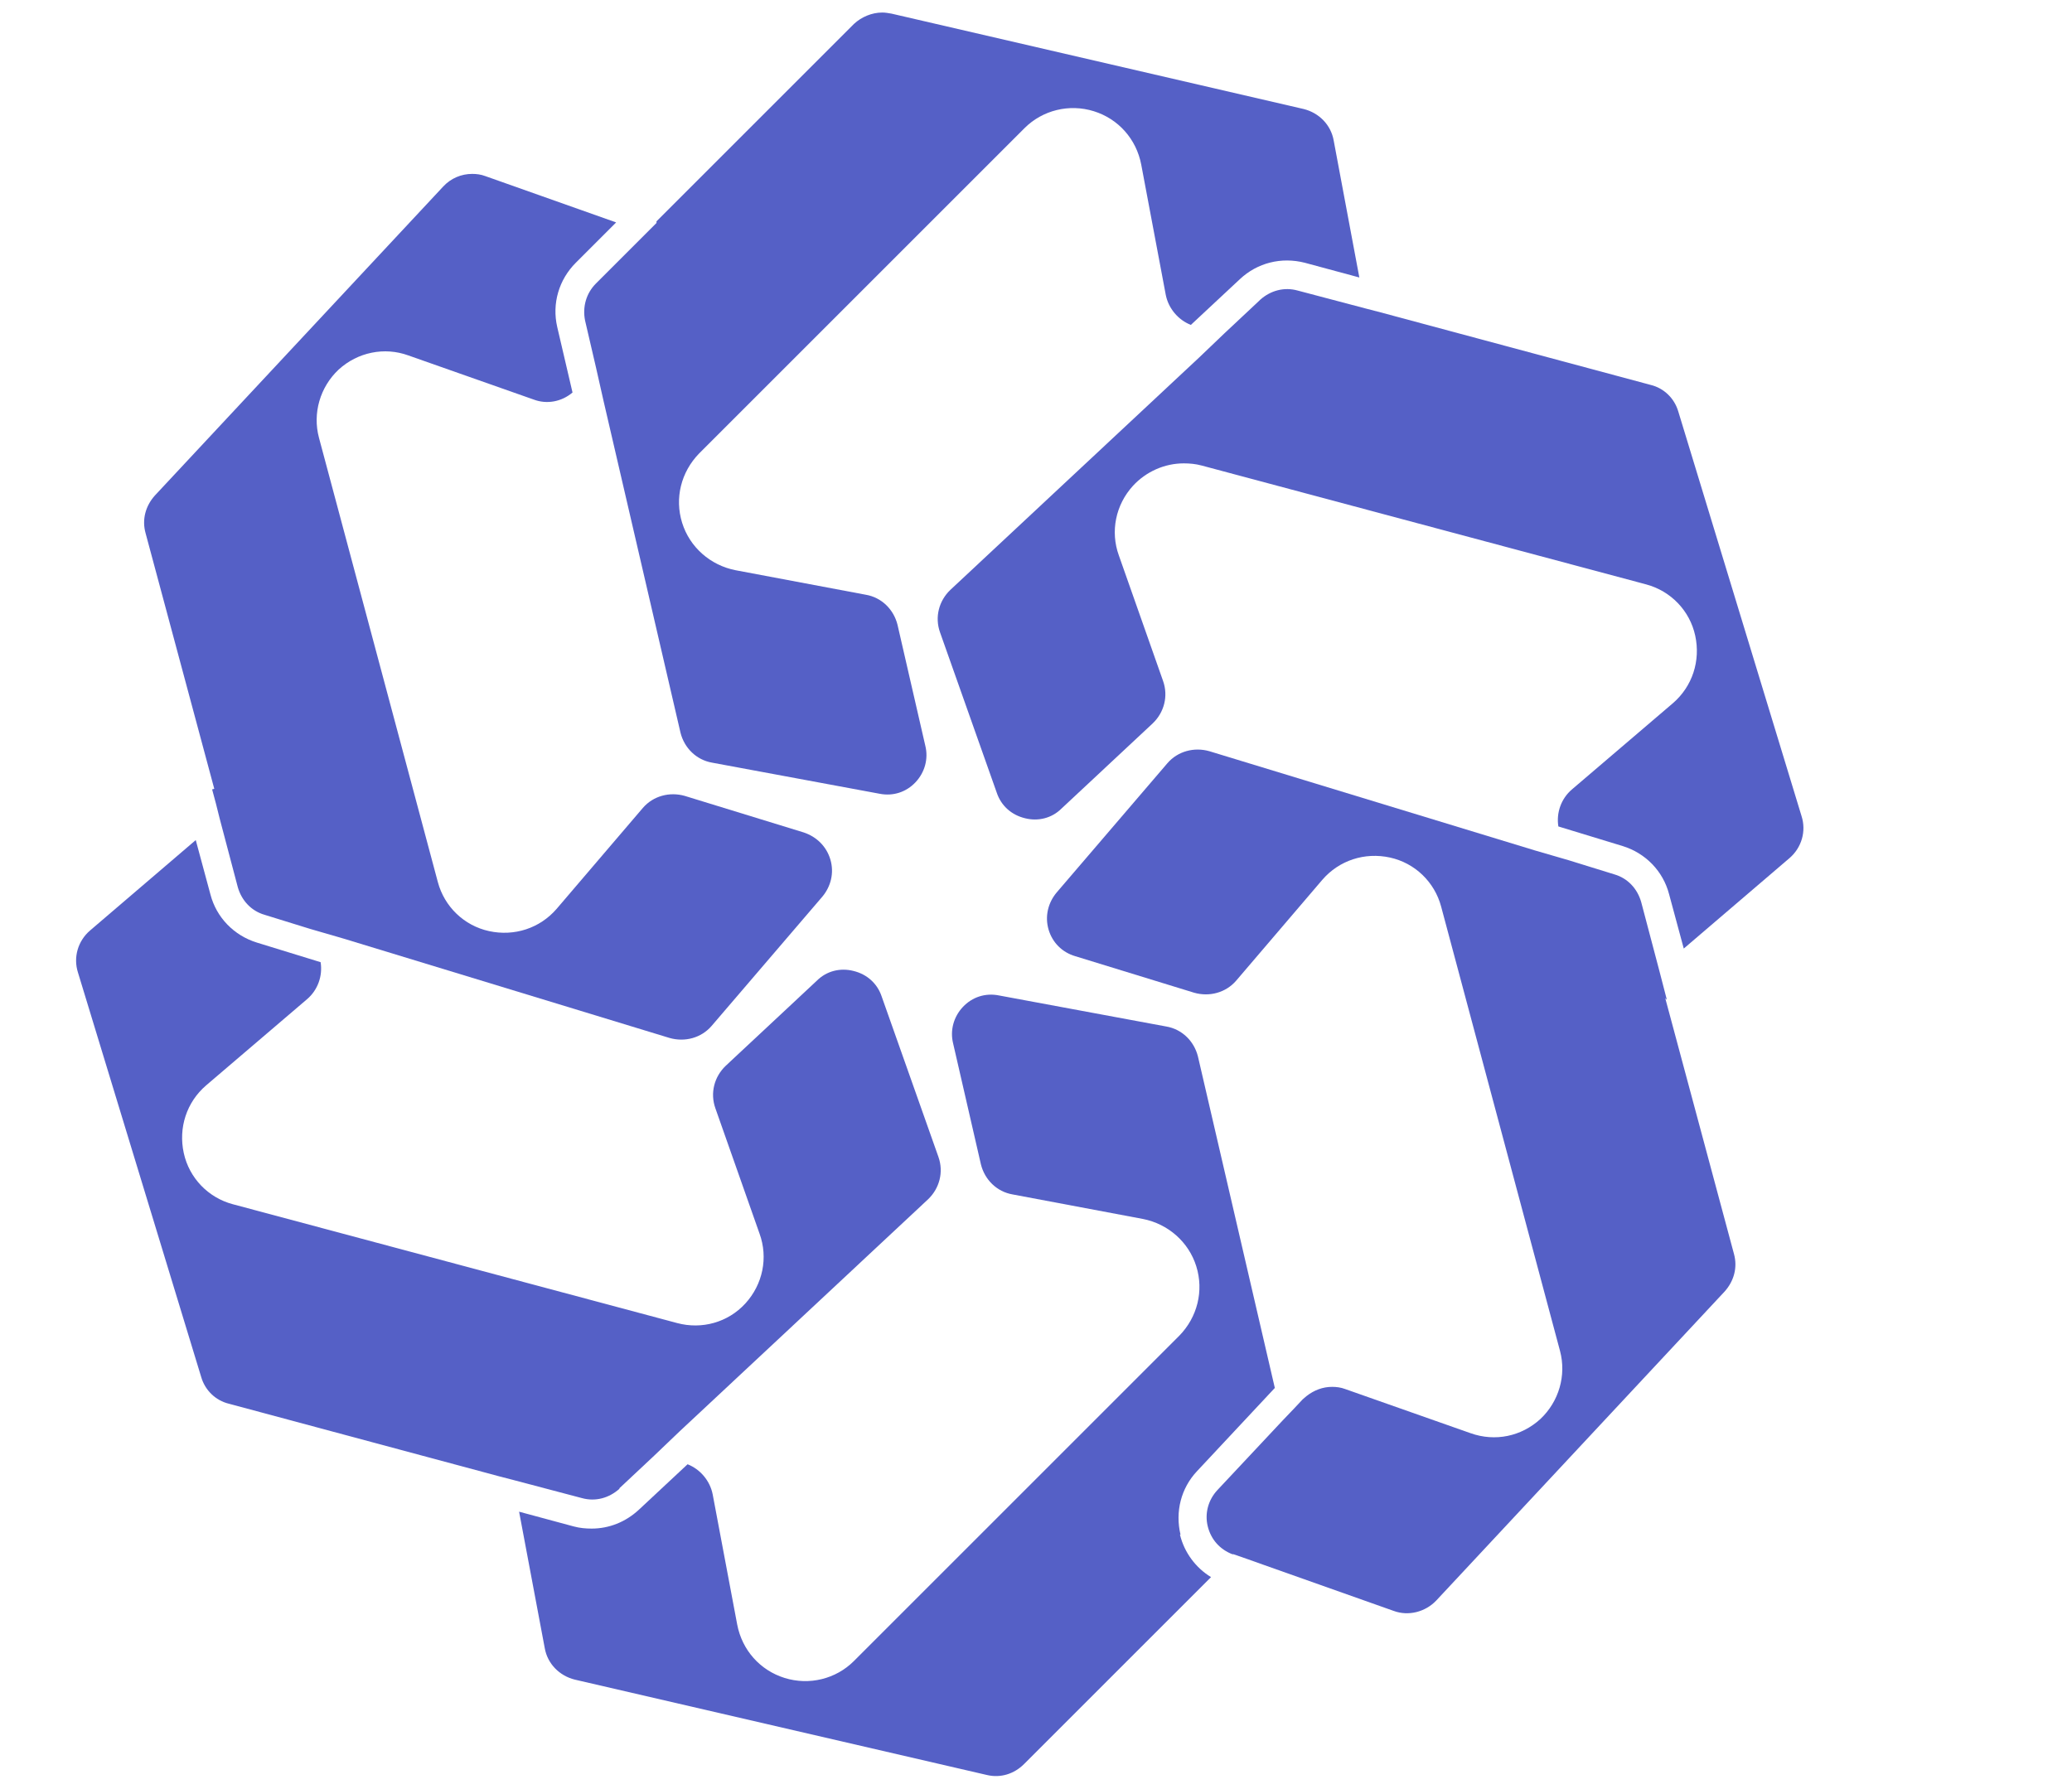
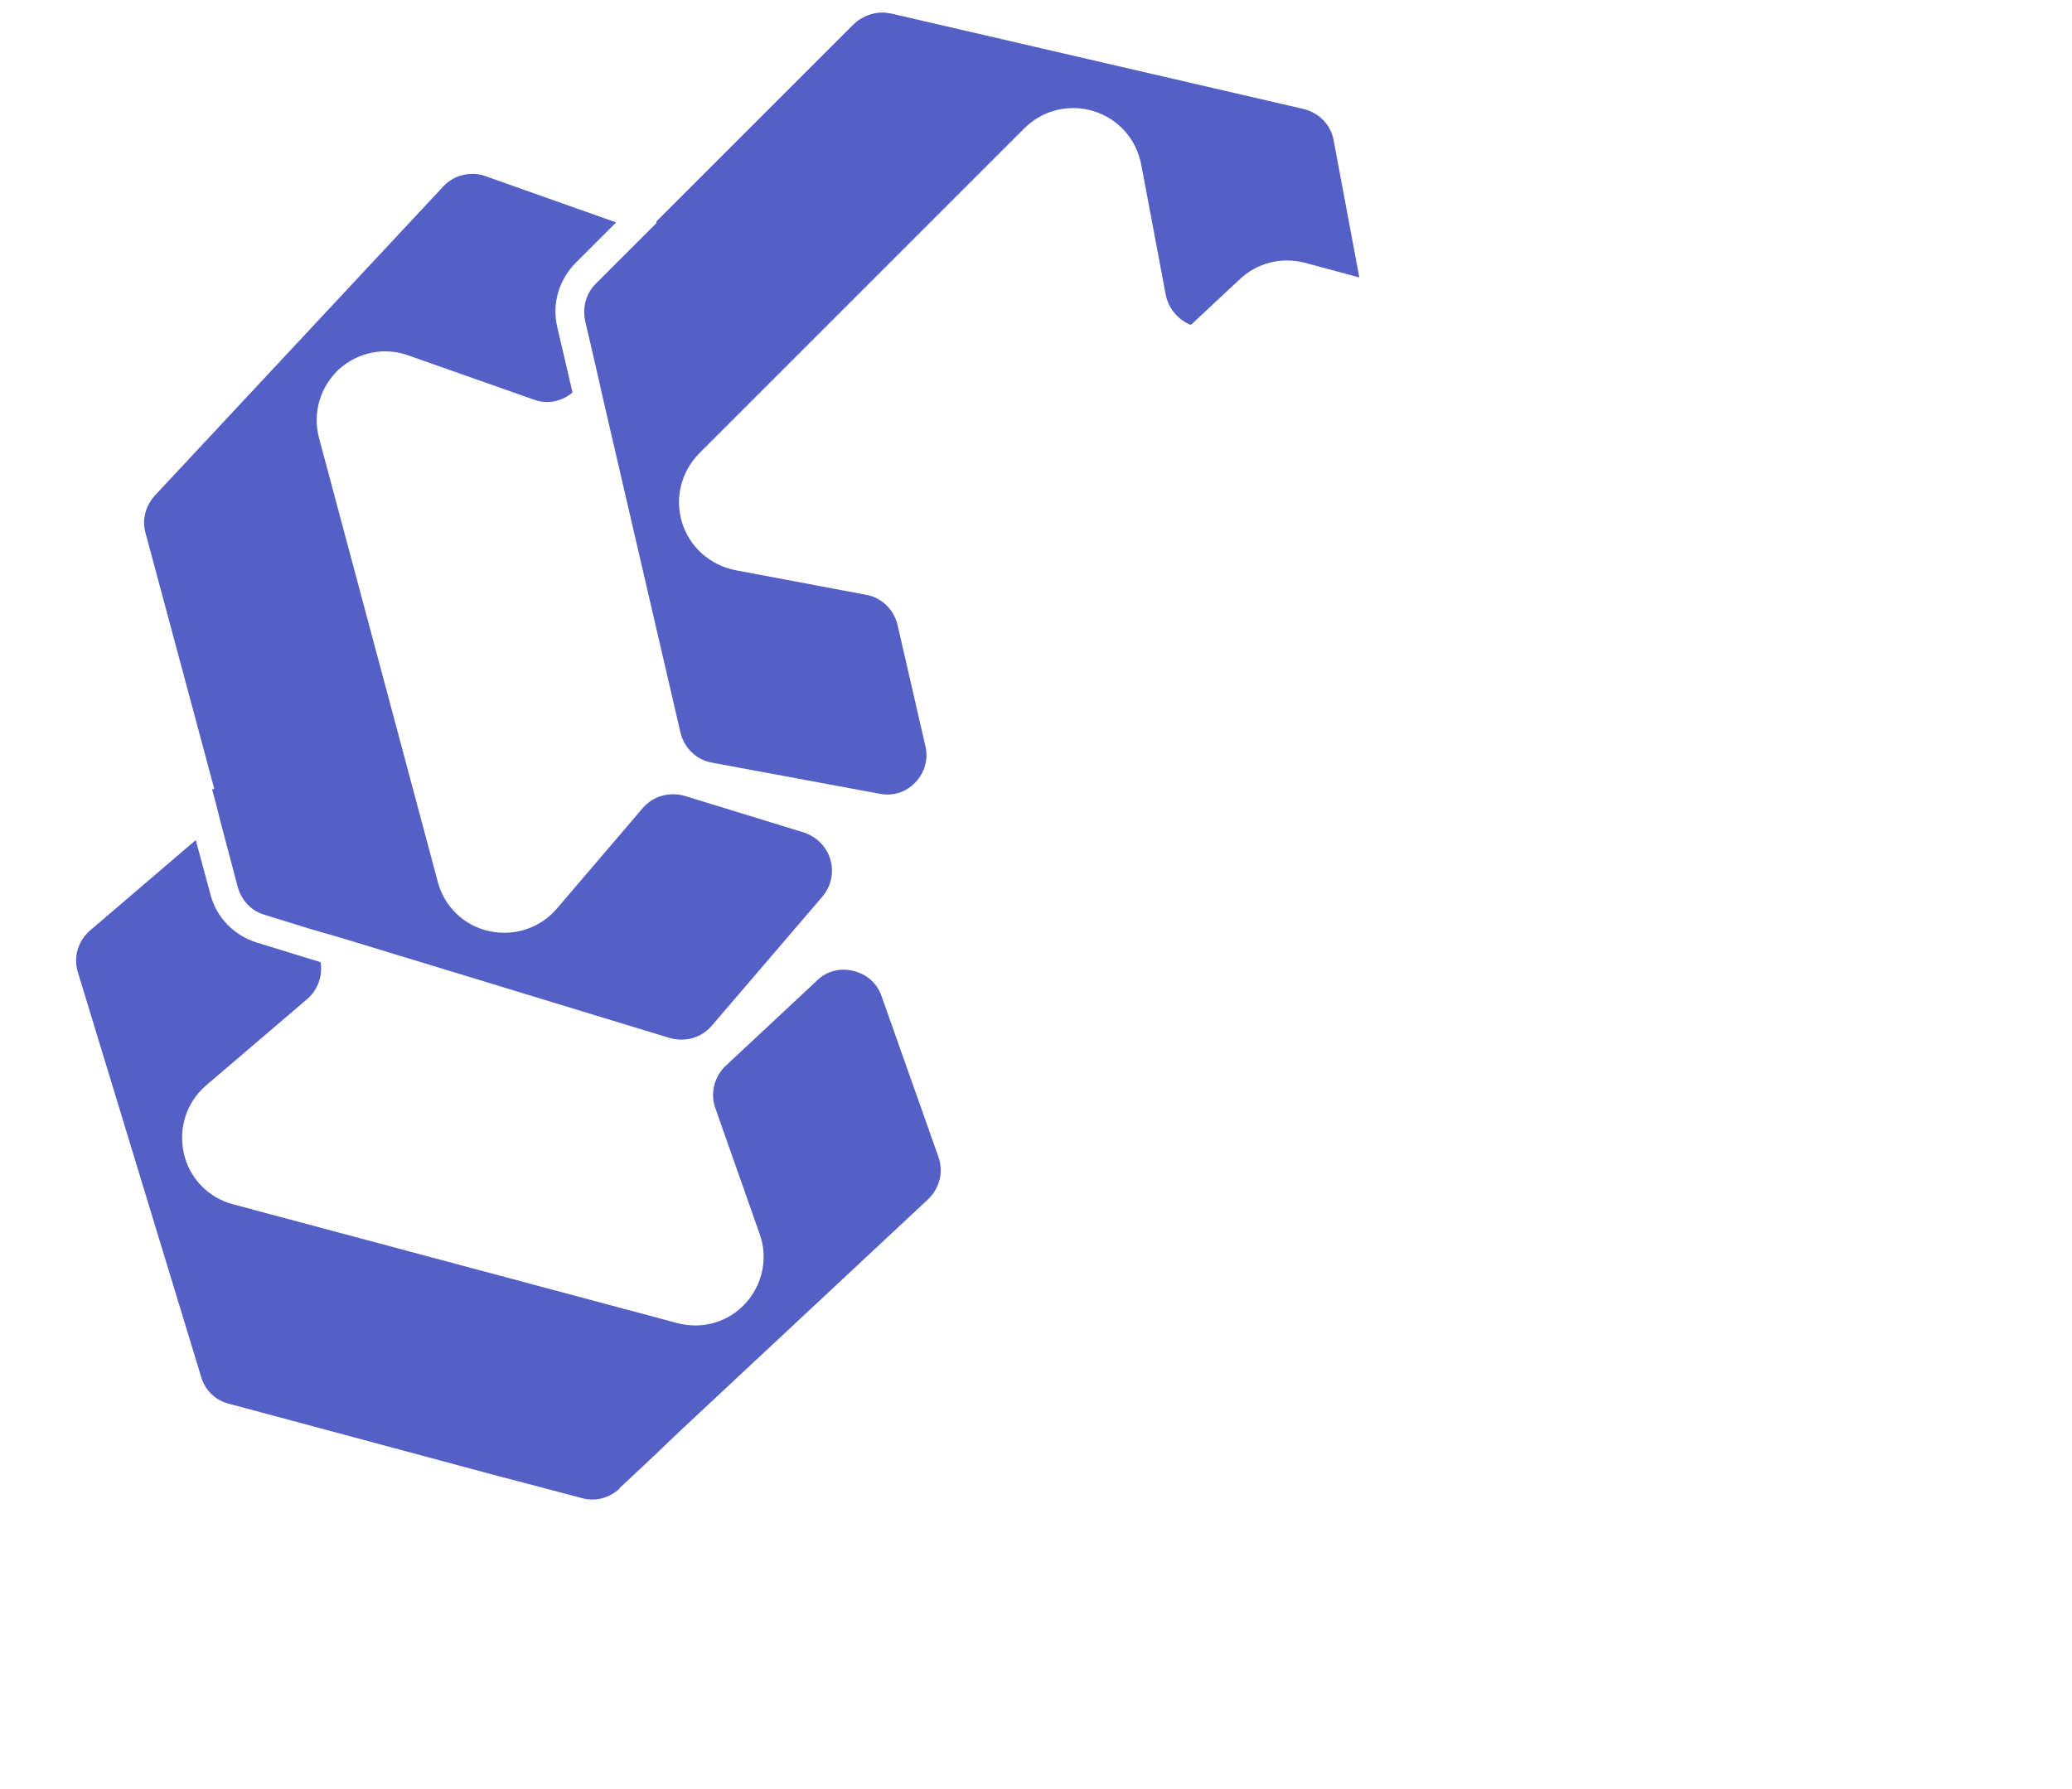
<svg xmlns="http://www.w3.org/2000/svg" id="Layer_2" data-name="Layer 2" viewBox="0 0 38 32.82">
  <defs>
    <style>
      .cls-1 {
        fill: #5560c6;
      }
    </style>
  </defs>
  <g id="Layer_1-2" data-name="Layer 1">
    <g>
      <g>
-         <path class="cls-1" d="M21.65,28.15c-.1-.42.01-.85.3-1.16l1.43-1.53-1.41-6.08c-.07-.28-.29-.5-.58-.55l-3.07-.57c-.25-.05-.49.03-.66.21-.17.18-.24.43-.18.67l.51,2.22c.07.28.29.5.58.55l2.39.45c.46.09.84.42.98.87.14.45.02.93-.31,1.27l-5.97,5.97c-.33.33-.82.45-1.27.31-.45-.14-.78-.51-.87-.98l-.45-2.39c-.05-.25-.23-.46-.46-.55l-.9.84c-.24.22-.54.34-.86.34-.11,0-.22-.01-.33-.04l-1-.27.47,2.5c.05.29.27.51.55.58l7.56,1.75c.25.06.5-.02.68-.2l3.43-3.43c-.28-.17-.49-.45-.57-.78Z" />
        <path class="cls-1" d="M11.36,27.3l.64-.6.23-.22.23-.22,4.56-4.26c.21-.2.29-.5.19-.78l-1.04-2.94c-.08-.24-.27-.41-.52-.47-.24-.06-.49,0-.67.18l-1.67,1.56c-.21.2-.29.5-.19.78l.81,2.3c.16.44.06.93-.26,1.28-.32.35-.8.48-1.25.36l-8.15-2.18c-.45-.12-.8-.48-.9-.94-.1-.46.05-.93.41-1.24l1.85-1.58c.2-.17.29-.43.25-.68l-1.17-.36c-.42-.13-.74-.46-.85-.88l-.27-1-1.94,1.66c-.22.19-.31.49-.22.77l2.26,7.42c.07.24.26.43.51.49l4.69,1.26.26.07.27.07,1.25.33c.25.07.5,0,.69-.17Z" />
        <path class="cls-1" d="M3.89,14.48l.07.26.07.28.33,1.25c.07.25.25.44.49.51l.84.26.31.09.31.09,5.97,1.82c.28.08.58,0,.77-.22l2.03-2.37c.16-.19.22-.44.15-.68-.07-.24-.25-.42-.49-.5l-2.18-.67c-.28-.08-.58,0-.77.22l-1.58,1.85c-.31.36-.78.51-1.24.41-.46-.1-.82-.45-.94-.9l-2.18-8.15c-.12-.45.02-.93.36-1.25.35-.32.84-.42,1.28-.26l2.3.81c.24.09.51.04.71-.13l-.28-1.2c-.1-.43.03-.87.34-1.18l.74-.74-2.4-.85c-.08-.03-.16-.04-.24-.04-.2,0-.39.08-.53.23l-5.29,5.67c-.17.19-.24.44-.17.69l1.26,4.69Z" />
        <path class="cls-1" d="M12.04,4.09l-.2.2-.91.91c-.18.18-.25.43-.2.68l.2.86.07.31.07.31,1.41,6.08c.07.28.29.5.58.55l3.07.57c.25.05.49-.03.66-.21.17-.18.24-.43.18-.67l-.51-2.22c-.07-.28-.29-.5-.58-.55l-2.39-.45c-.46-.09-.84-.42-.98-.87-.14-.45-.02-.93.31-1.27l5.97-5.97c.33-.33.82-.45,1.27-.31.45.14.78.51.87.98l.45,2.39c.05.25.23.46.46.55l.9-.84c.32-.3.76-.41,1.19-.3l1,.27-.47-2.51c-.05-.29-.27-.51-.55-.58l-7.56-1.75c-.06-.01-.11-.02-.17-.02-.19,0-.38.08-.52.21l-3.43,3.43-.19.19Z" />
-         <path class="cls-1" d="M23.09,5.52l-.64.6-.23.22-.23.22-4.56,4.26c-.21.2-.29.5-.19.78l1.04,2.94c.08.24.27.41.52.47.24.06.49,0,.67-.18l1.67-1.56c.21-.2.29-.5.19-.78l-.81-2.3c-.16-.44-.06-.93.26-1.28.24-.26.58-.41.93-.41.11,0,.22.01.33.04l8.15,2.18c.45.12.8.48.9.94.1.46-.05.93-.41,1.24l-1.85,1.58c-.2.17-.29.43-.25.68l1.18.36c.42.13.74.46.85.88l.27,1,1.94-1.66c.22-.19.31-.49.22-.77l-2.26-7.42c-.07-.24-.26-.43-.51-.49l-4.69-1.26-.26-.07-.27-.07-1.25-.33c-.25-.07-.5,0-.69.17Z" />
-         <path class="cls-1" d="M30.57,18.34l-.07-.27-.07-.27-.33-1.25c-.07-.25-.25-.44-.49-.51l-.84-.26-.31-.09-.31-.09-5.97-1.82c-.28-.08-.58,0-.77.22l-2.03,2.37c-.16.19-.22.44-.15.68.07.24.25.42.49.49l2.18.67c.28.08.58,0,.77-.22l1.58-1.85c.31-.36.78-.51,1.24-.41.46.1.82.45.94.9l2.18,8.15c.12.45-.02.93-.36,1.25-.35.32-.83.42-1.28.26l-2.3-.81c-.08-.03-.16-.04-.24-.04-.17,0-.33.06-.47.17-.02.02-.05.04-.07.06l-.15.16-.22.23-1.19,1.27c-.17.18-.24.43-.18.67.06.24.22.42.45.51,0,0,.01,0,.02,0l.26.09.28.1,2.4.85c.27.1.58.02.78-.19l5.29-5.67c.17-.19.24-.44.17-.69l-1.26-4.69Z" />
      </g>
    </g>
  </g>
</svg>